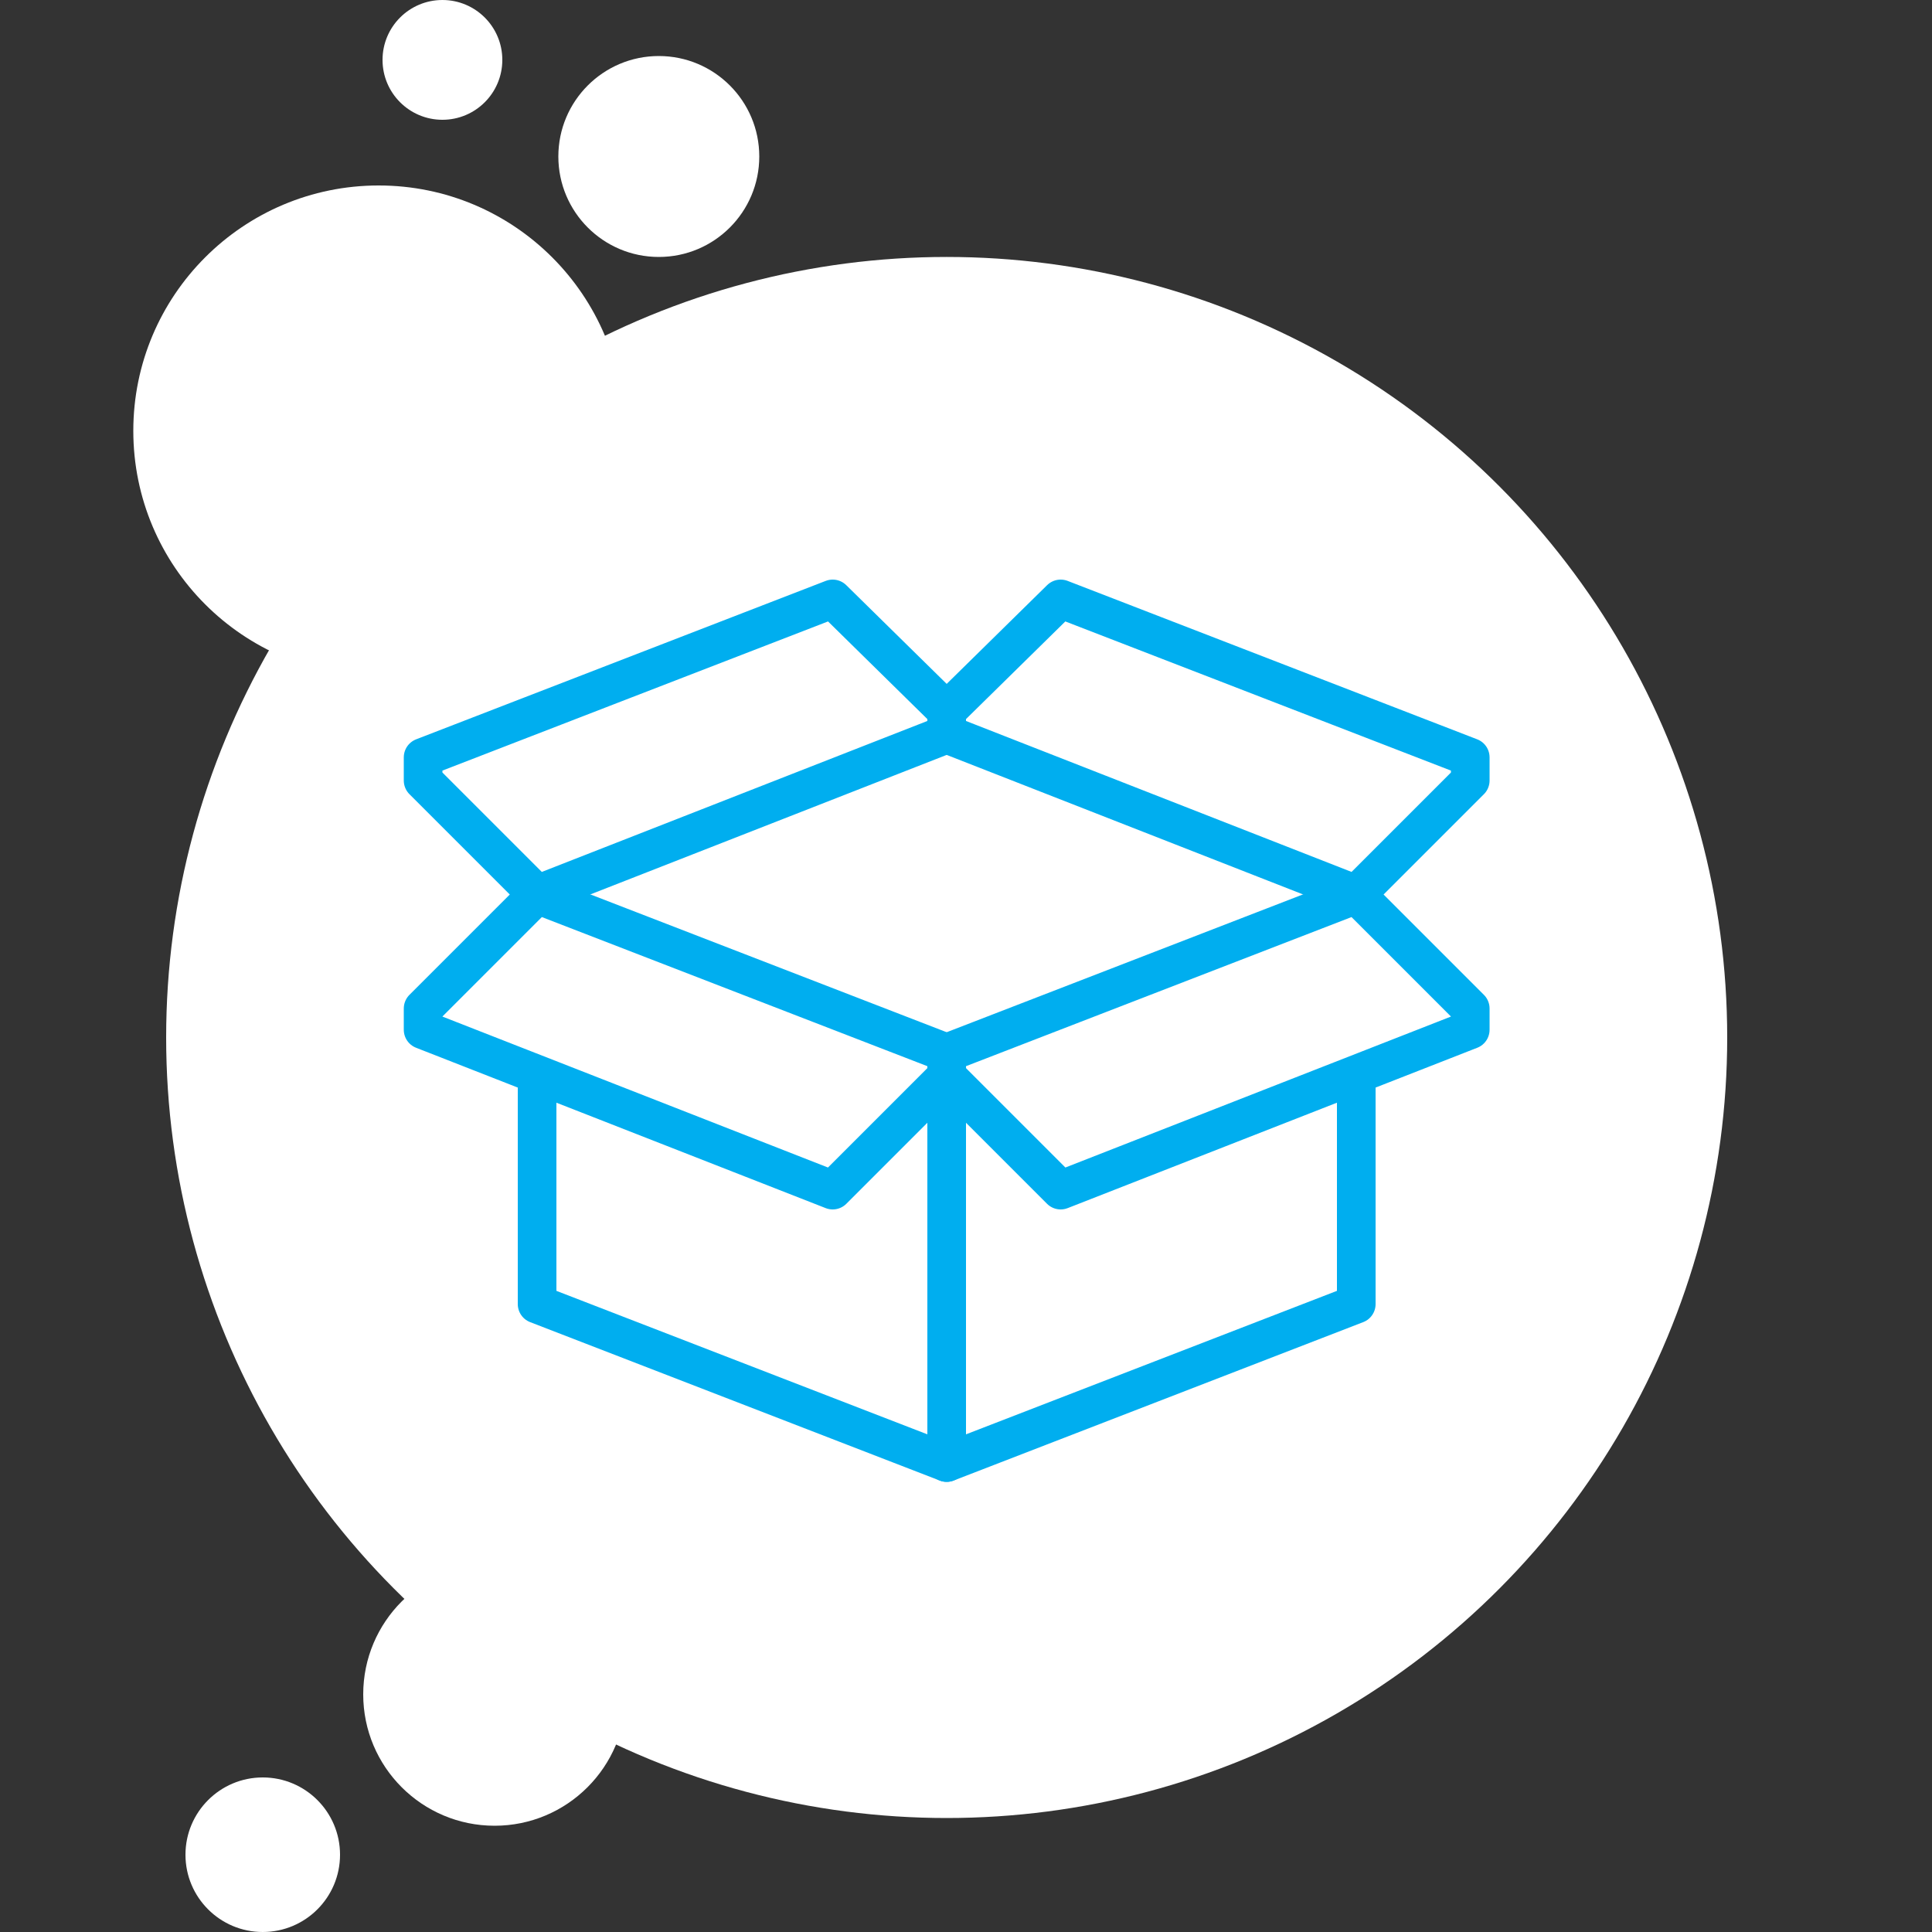
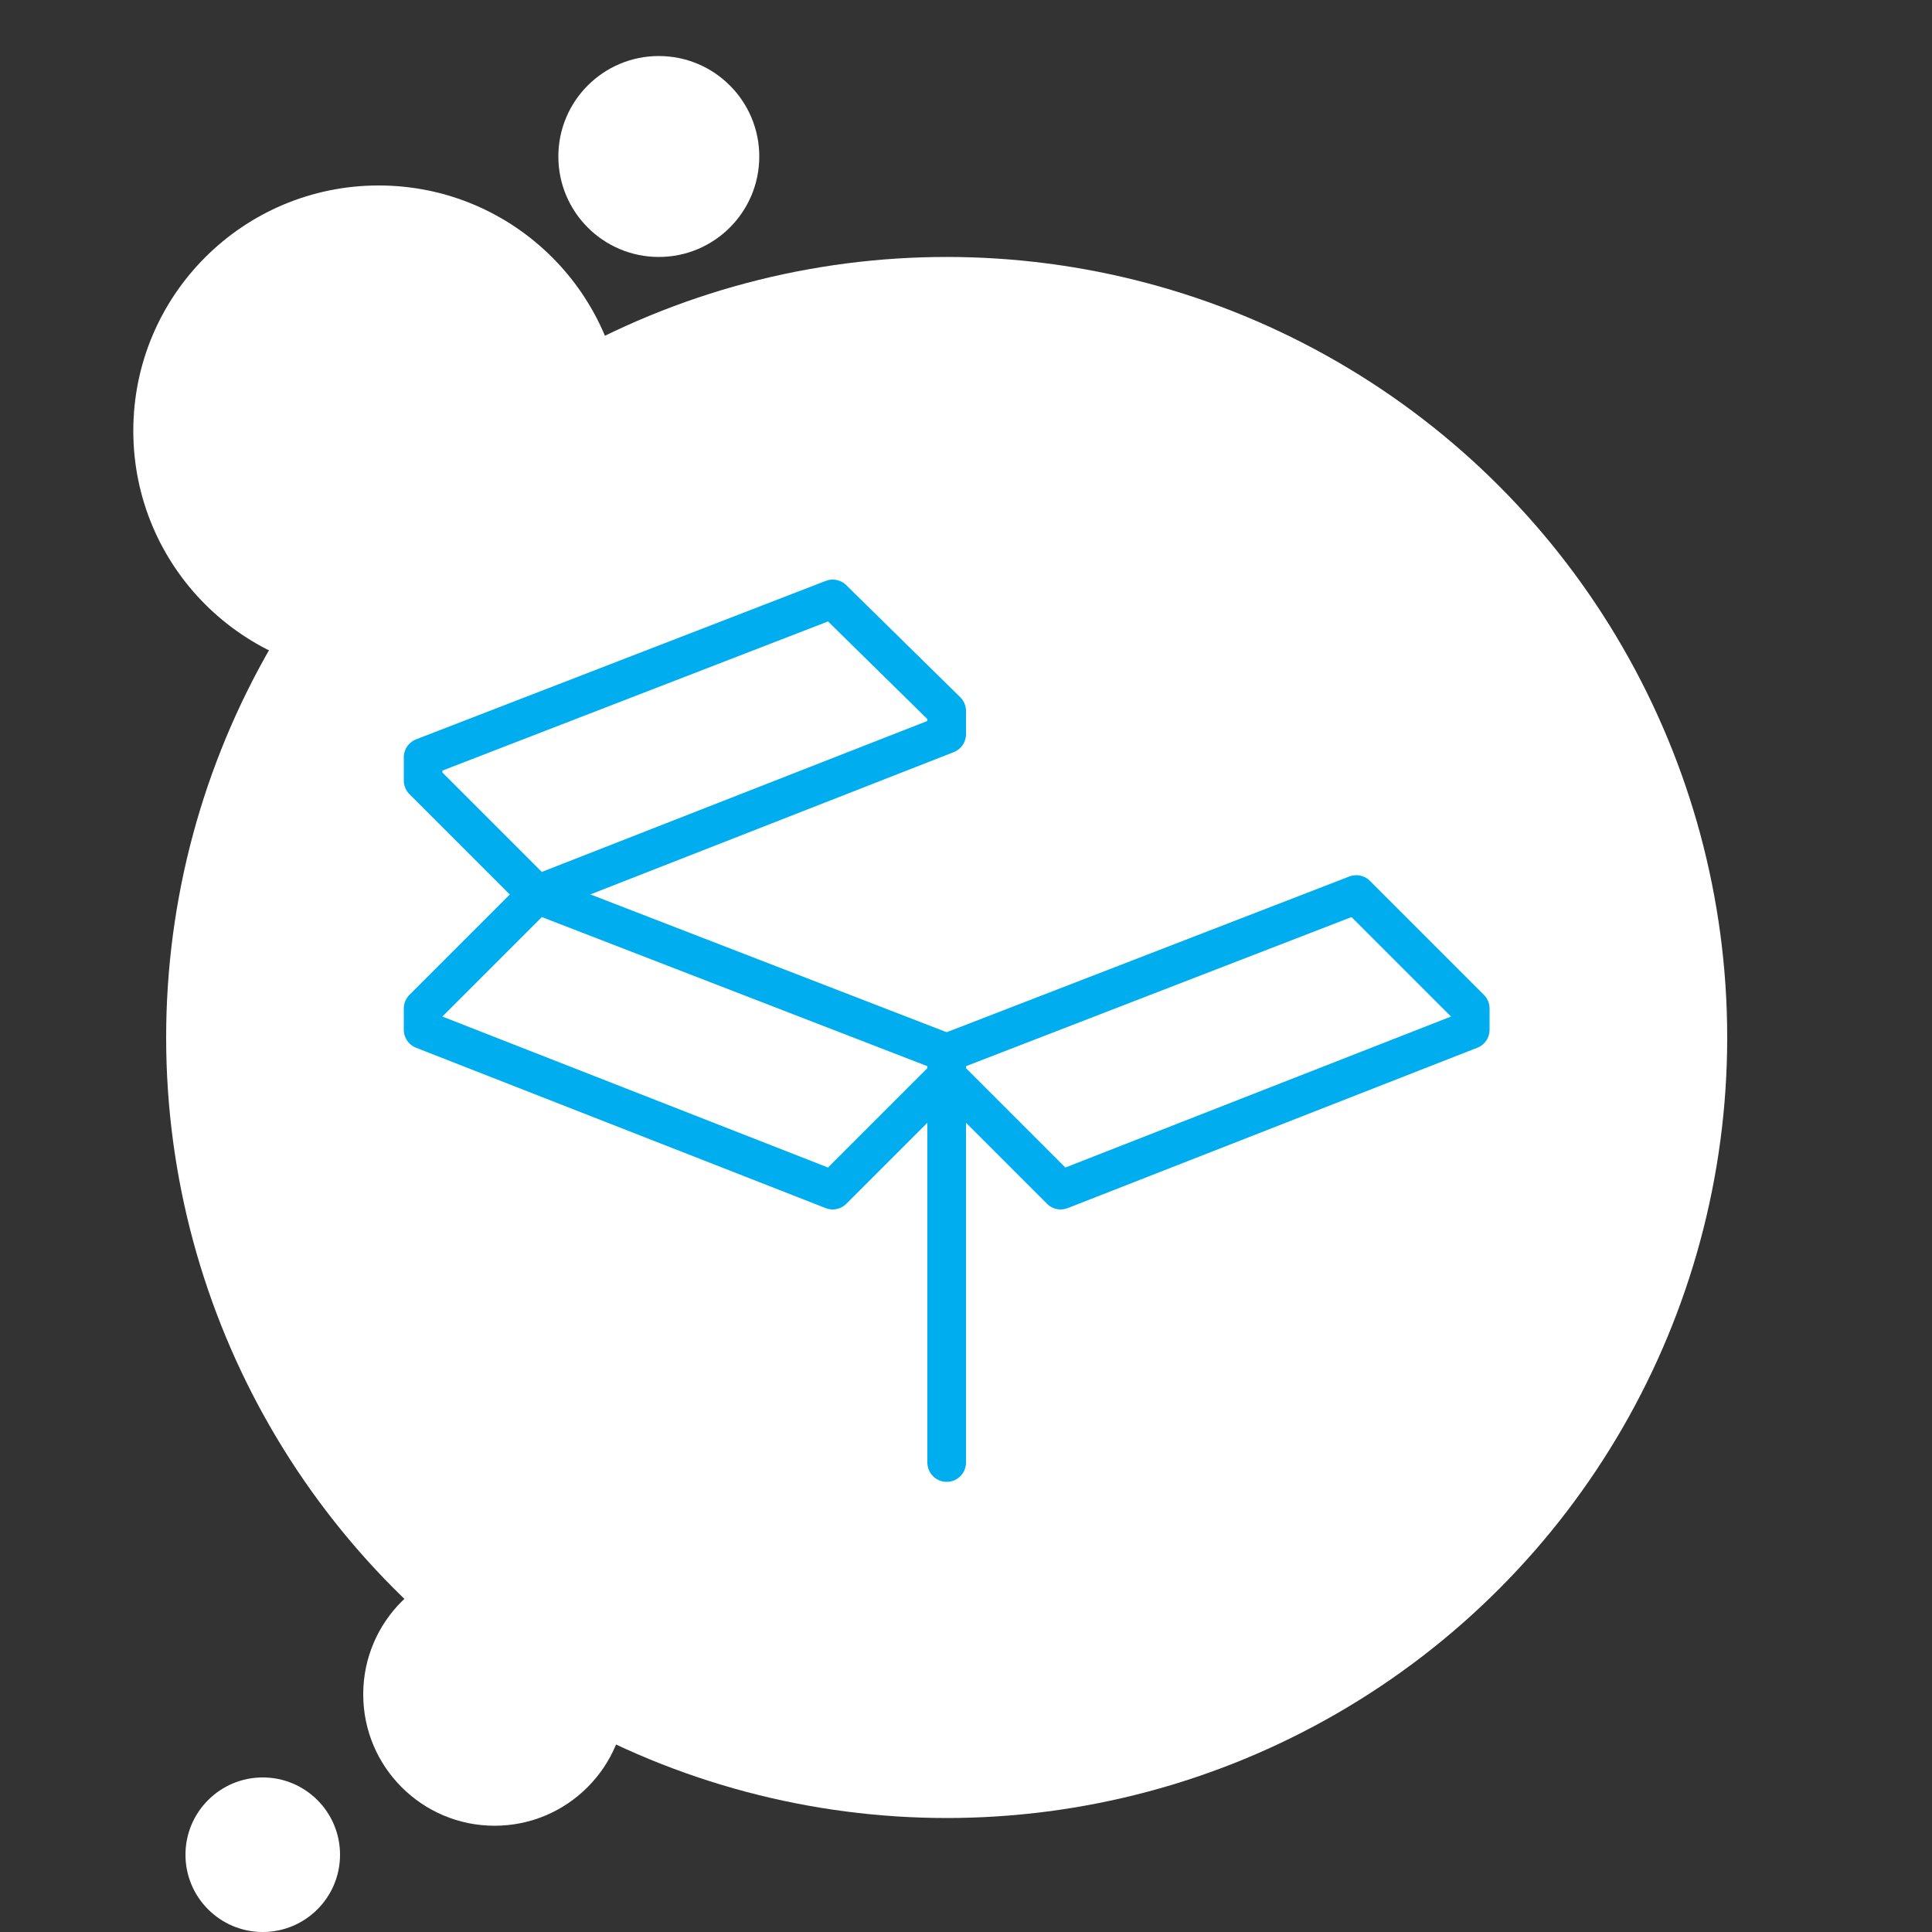
<svg xmlns="http://www.w3.org/2000/svg" version="1.1" id="Layer_1" x="0px" y="0px" width="100px" height="100px" viewBox="0 0 100 100" style="enable-background:new 0 0 100 100;" xml:space="preserve">
  <rect x="0" y="0" width="100" height="100" fill="#333333" stroke="none" />
  <style type="text/css">
	.st0{fill:#FFFFFF;}
	.st1{fill:none;stroke:#00AEEF;stroke-width:2;stroke-linecap:round;stroke-linejoin:round;stroke-miterlimit:10;}
</style>
  <g>
    <circle class="st0" cx="49" cy="53.7" r="40.4" />
    <circle class="st0" cx="19.6" cy="22.3" r="12.7" />
    <circle class="st0" cx="34.1" cy="8.1" r="5.2" />
-     <circle class="st0" cx="22.9" cy="3.1" r="3.1" />
    <circle class="st0" cx="25.6" cy="87.7" r="6.8" />
    <circle class="st0" cx="13.6" cy="96" r="4" />
  </g>
  <g>
    <polygon class="st1" points="21.9,53.3 43.1,61.6 49,55.7 49,54.5 27.8,46.3 21.9,52.2  " />
    <polygon class="st1" points="76.1,53.3 54.9,61.6 49,55.7 49,54.5 70.2,46.3 76.1,52.2  " />
    <polygon class="st1" points="21.9,39.2 43.1,31 49,36.8 49,38 27.8,46.3 21.9,40.4  " />
-     <polygon class="st1" points="76.1,39.2 54.9,31 49,36.8 49,38 70.2,46.3 76.1,40.4  " />
    <line class="st1" x1="49" y1="55.7" x2="49" y2="75.7" />
-     <polyline class="st1" points="70.2,55.8 70.2,67.5 49,75.7 27.8,67.5 27.8,55.8  " />
  </g>
</svg>